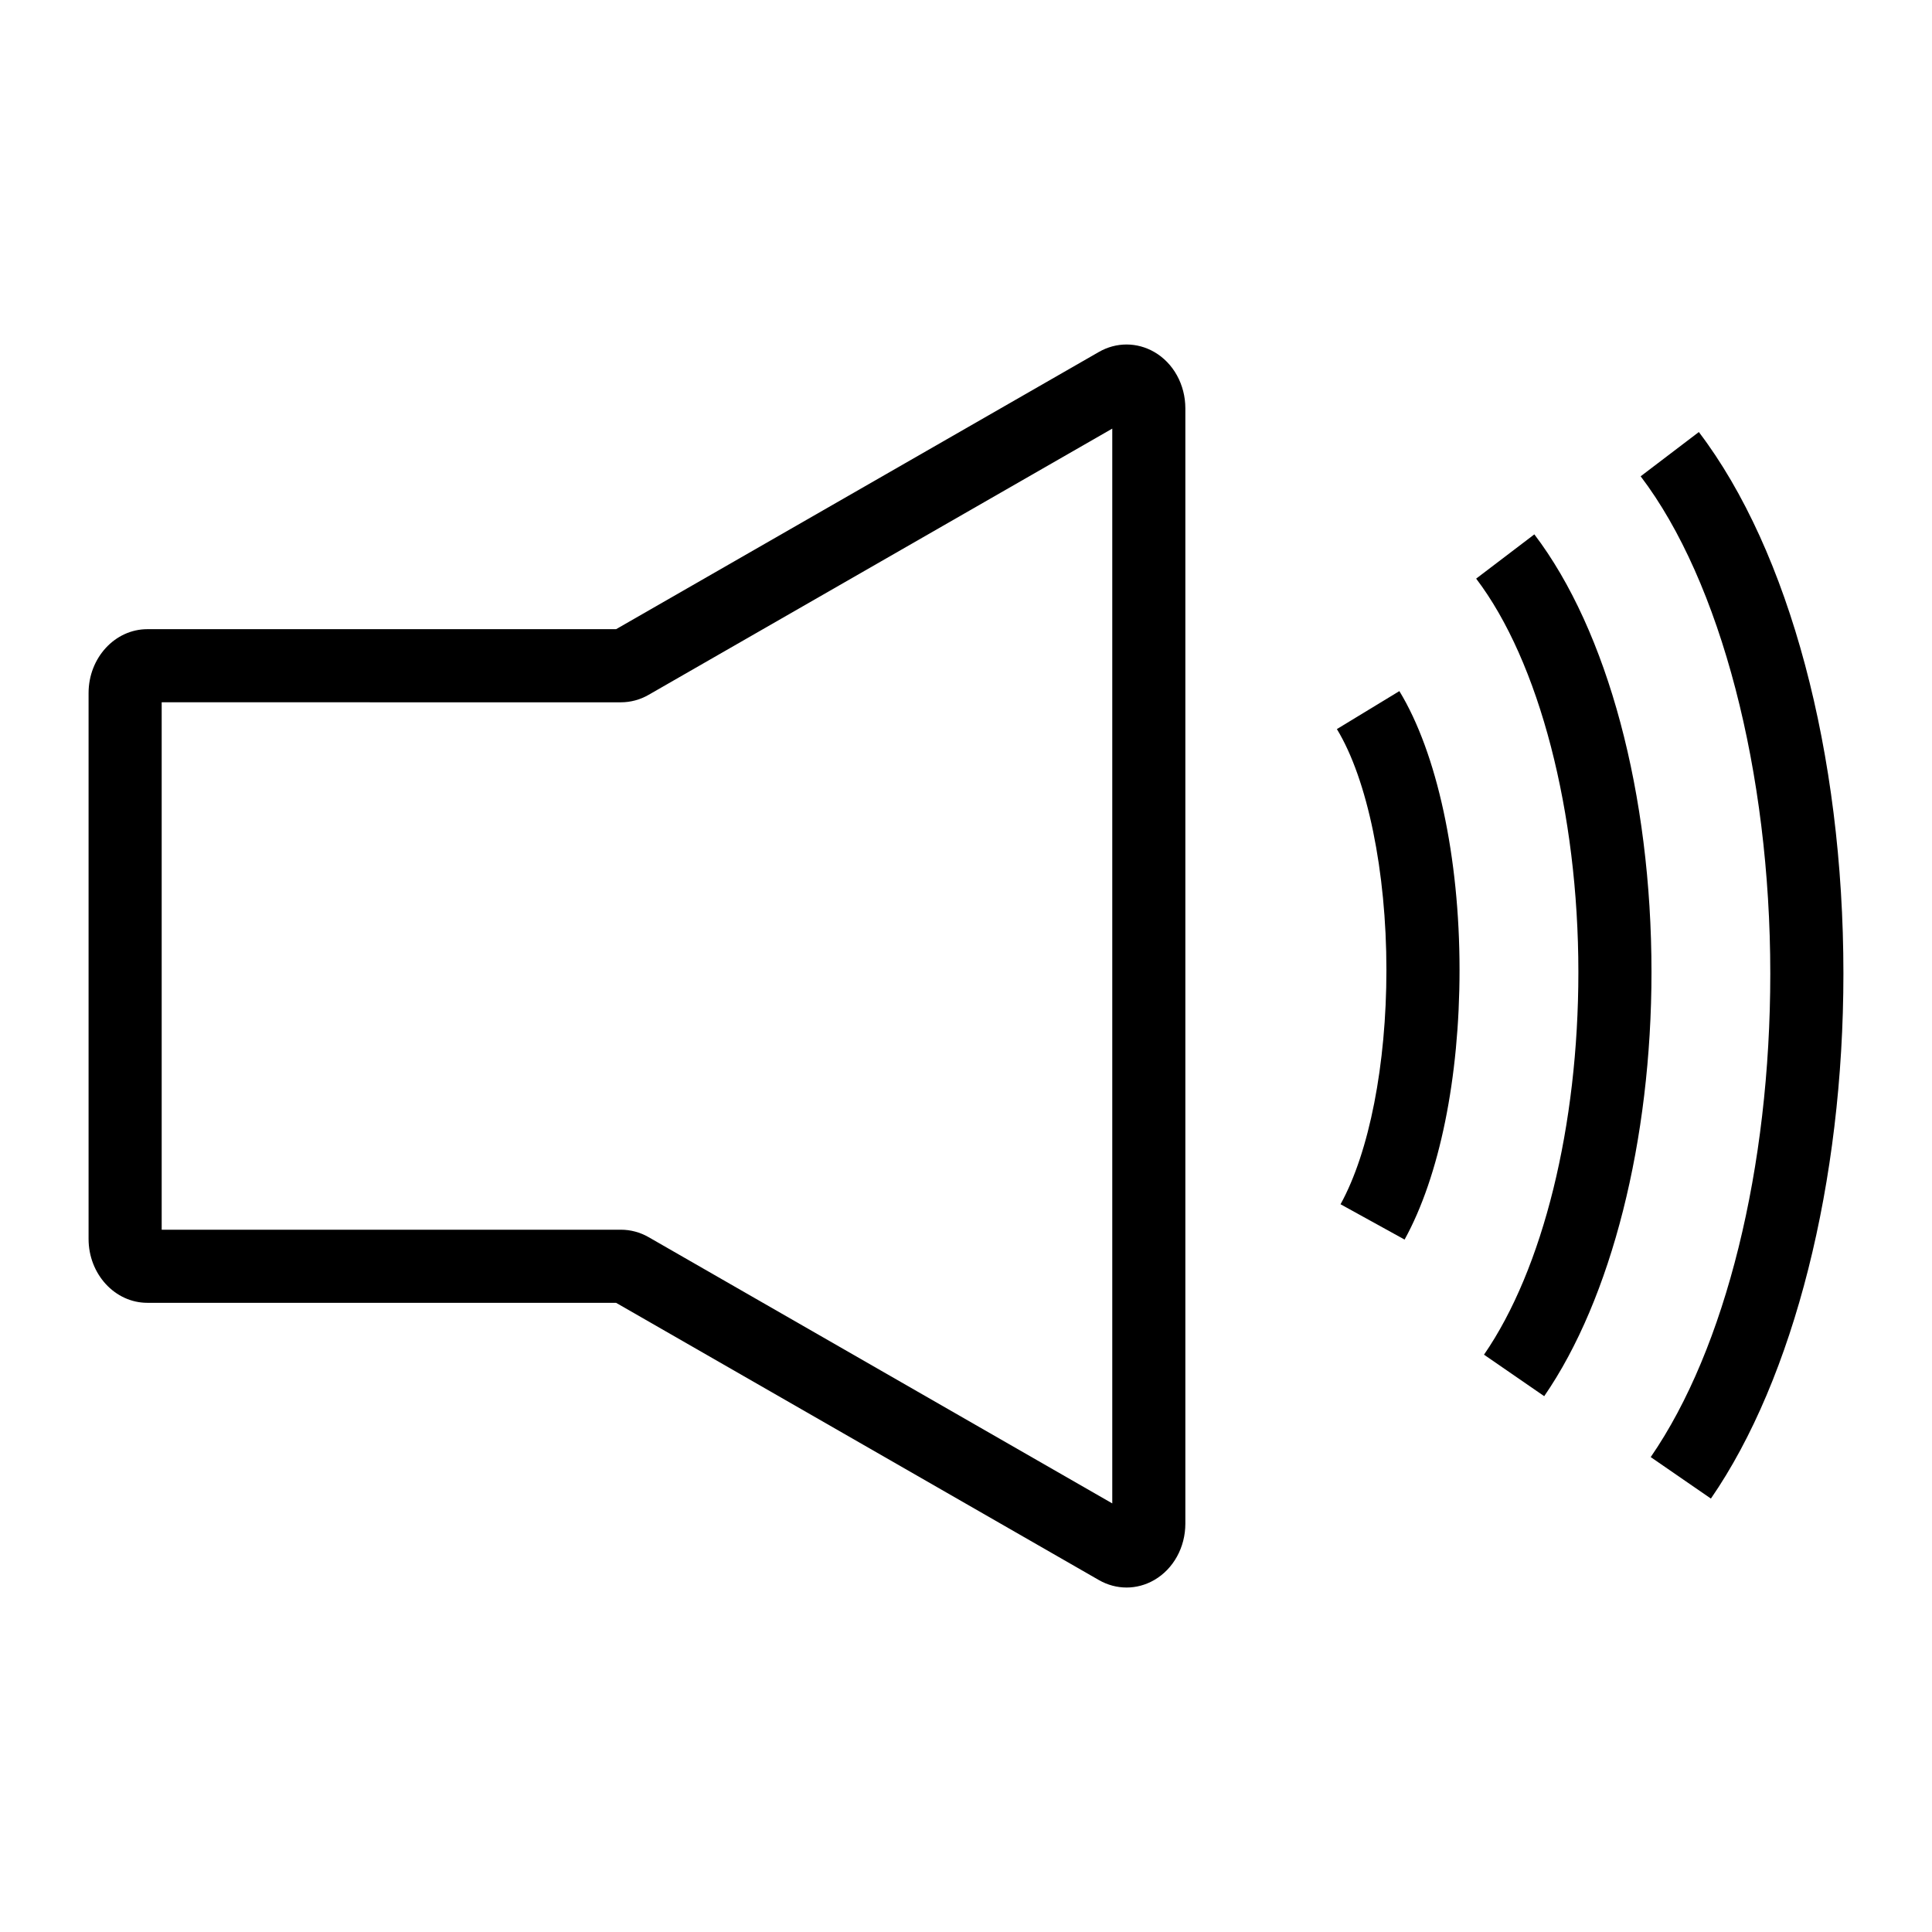
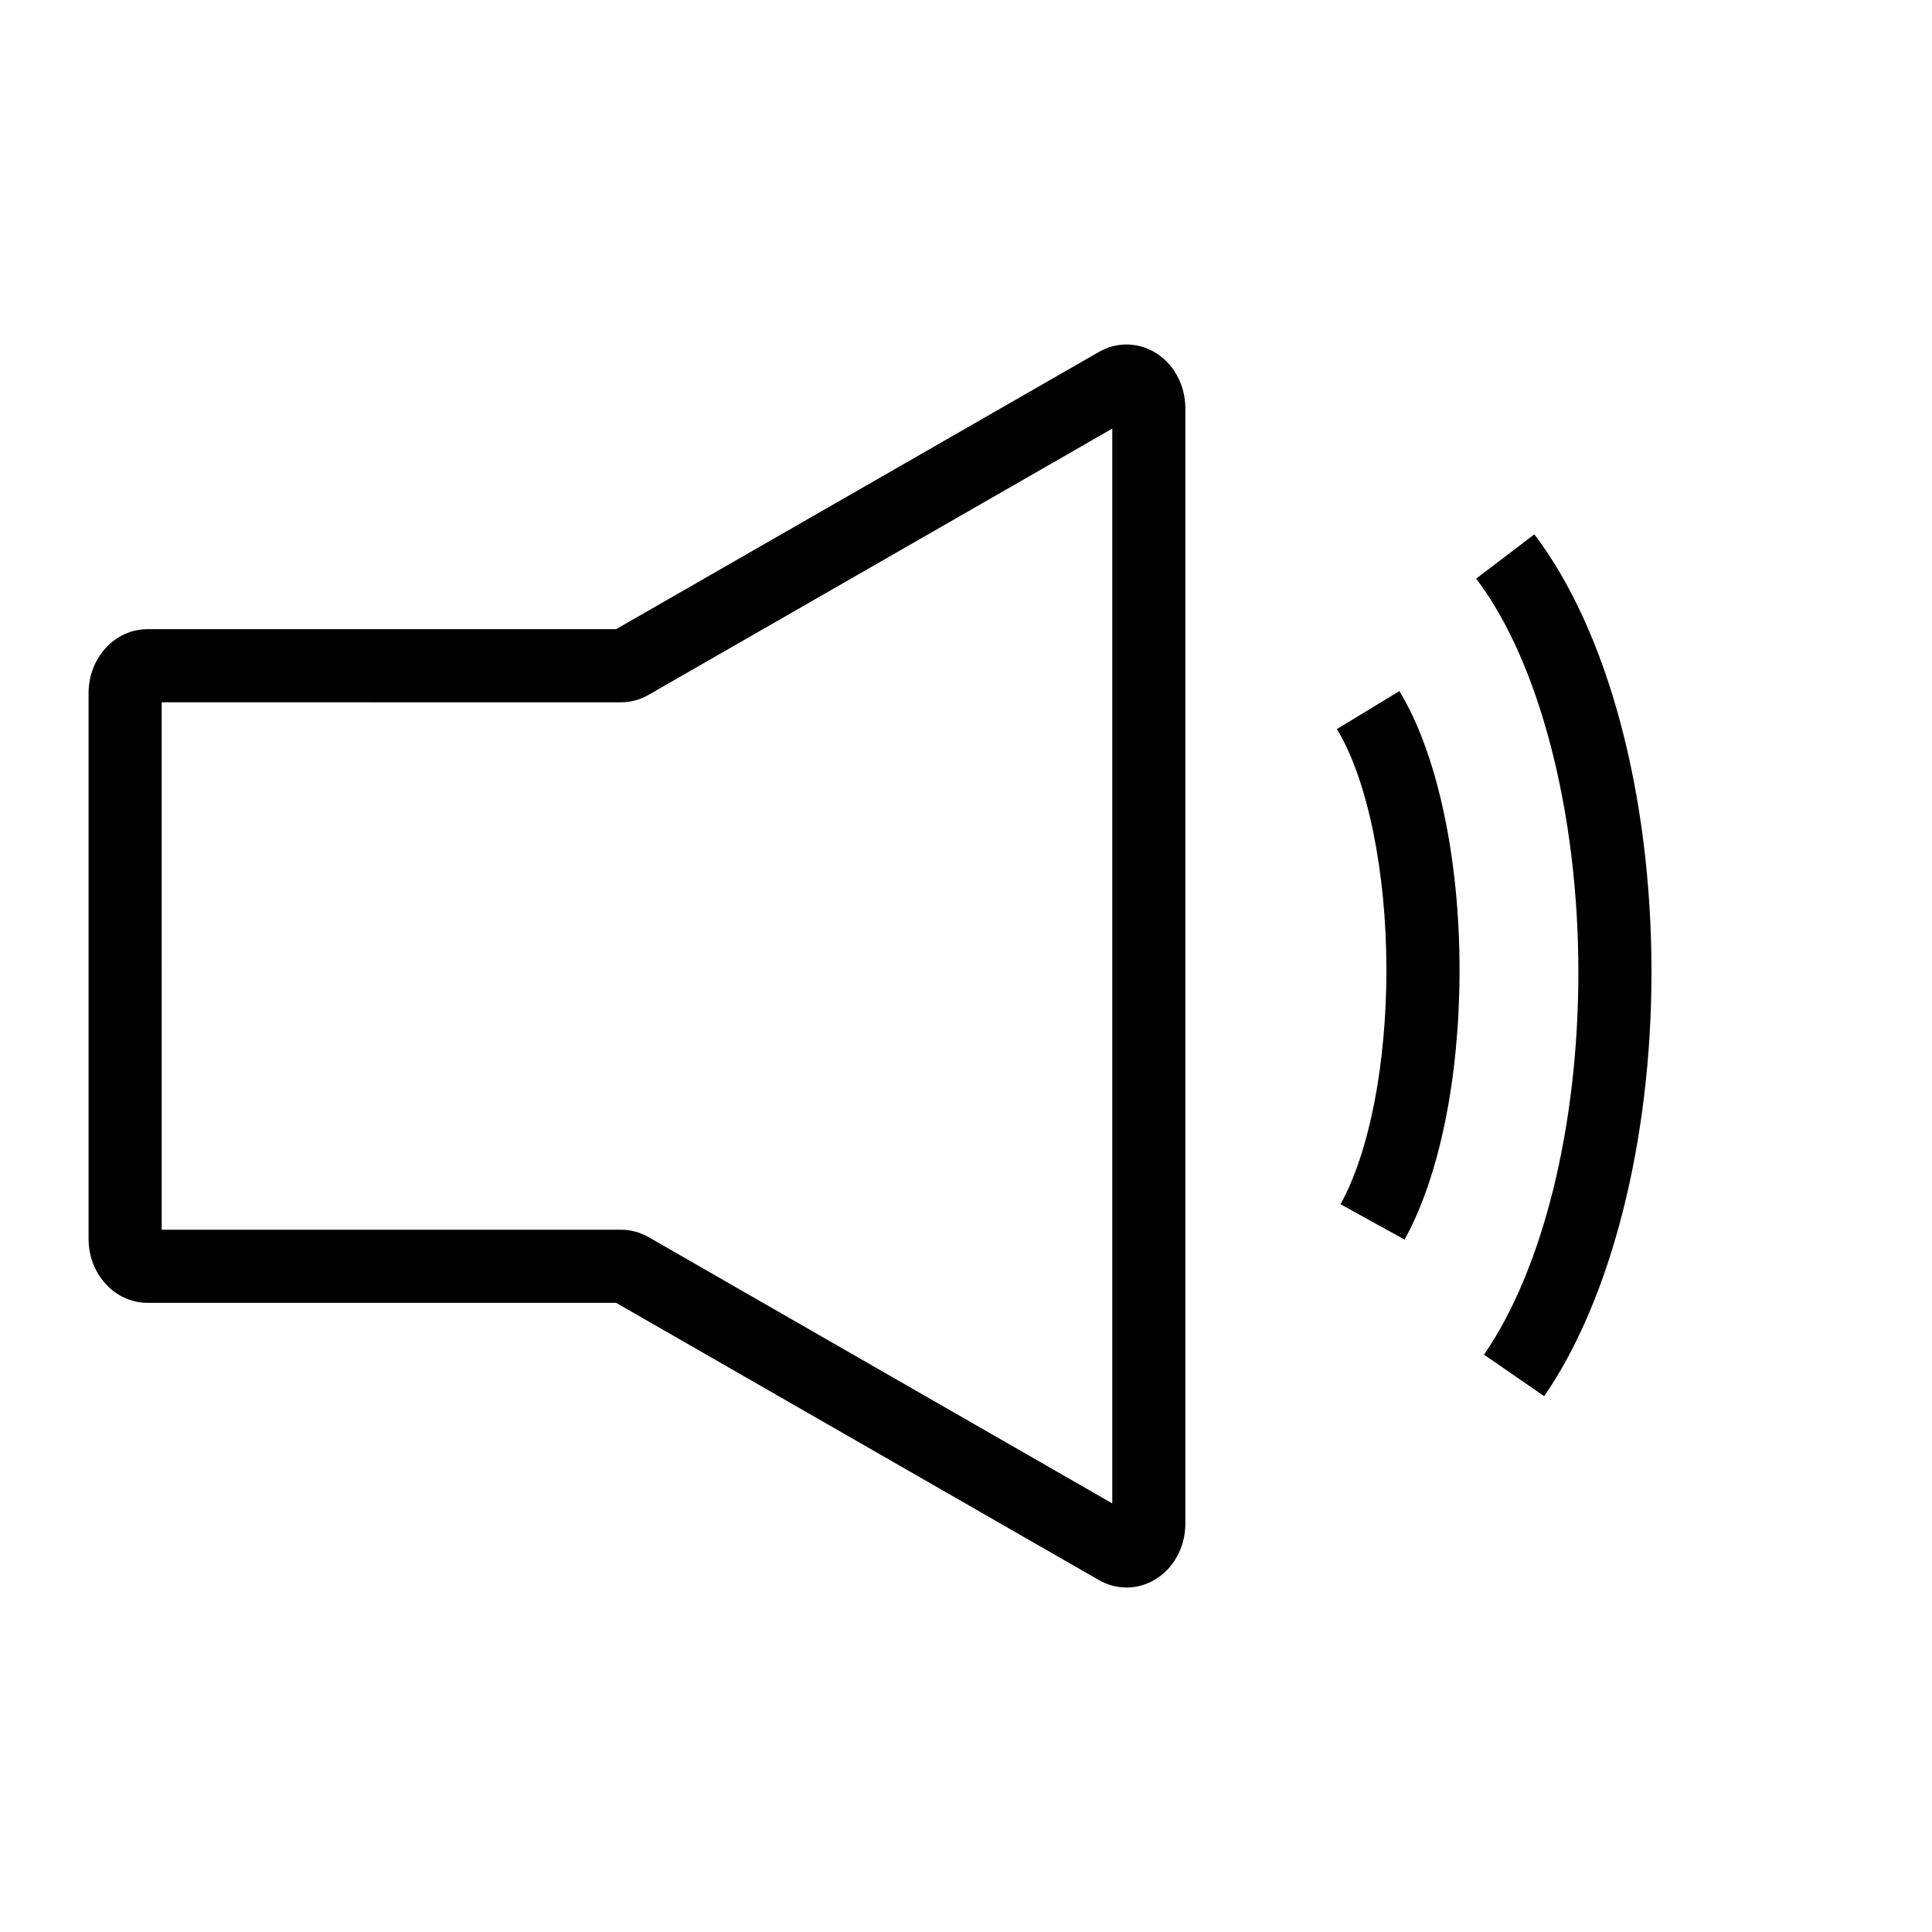
<svg xmlns="http://www.w3.org/2000/svg" fill="#000000" width="800px" height="800px" version="1.1" viewBox="144 144 512 512">
  <g>
    <path d="m442.55 564.71c-2.516 0-5.023-0.656-7.324-1.973l-127.95-73.473-124.22-0.004c-8.59 0-15.582-7.59-15.582-16.922v-144.68c0-9.328 6.992-16.922 15.582-16.922h124.22l127.94-73.465c4.617-2.652 10.113-2.625 14.695 0.02 5.07 2.938 8.219 8.66 8.219 14.934v295.55c0 6.269-3.152 11.988-8.211 14.926-2.309 1.34-4.836 2.008-7.371 2.008zm-255.7-94.824h121.7c2.547 0 5.07 0.676 7.312 1.957l122.9 70.574v-284.83l-122.89 70.562c-2.25 1.293-4.777 1.969-7.324 1.969l-121.7-0.004z" />
    <path d="m516.23 472.5-16.973-9.359c7.613-13.805 12.156-37.027 12.156-62.125 0-26.047-5.023-50.492-13.125-63.801l16.559-10.066c9.984 16.406 15.945 44.023 15.945 73.867 0 28.641-5.309 54.691-14.562 71.484z" />
    <path d="m553.23 514-15.953-10.996c15.656-22.723 25.008-60.633 25.008-101.39 0-42.352-10.379-82.301-27.09-104.27l15.422-11.73c19.434 25.551 31.043 68.914 31.043 116 0 44.535-10.625 86.555-28.43 112.39z" />
-     <path d="m597.41 541.14-15.953-10.996c19.844-28.789 31.688-76.684 31.688-128.12 0-53.438-13.16-103.94-34.355-131.8l15.422-11.73c23.988 31.535 38.312 85.191 38.312 143.53 0 55.207-13.125 107.21-35.113 139.11z" />
  </g>
</svg>